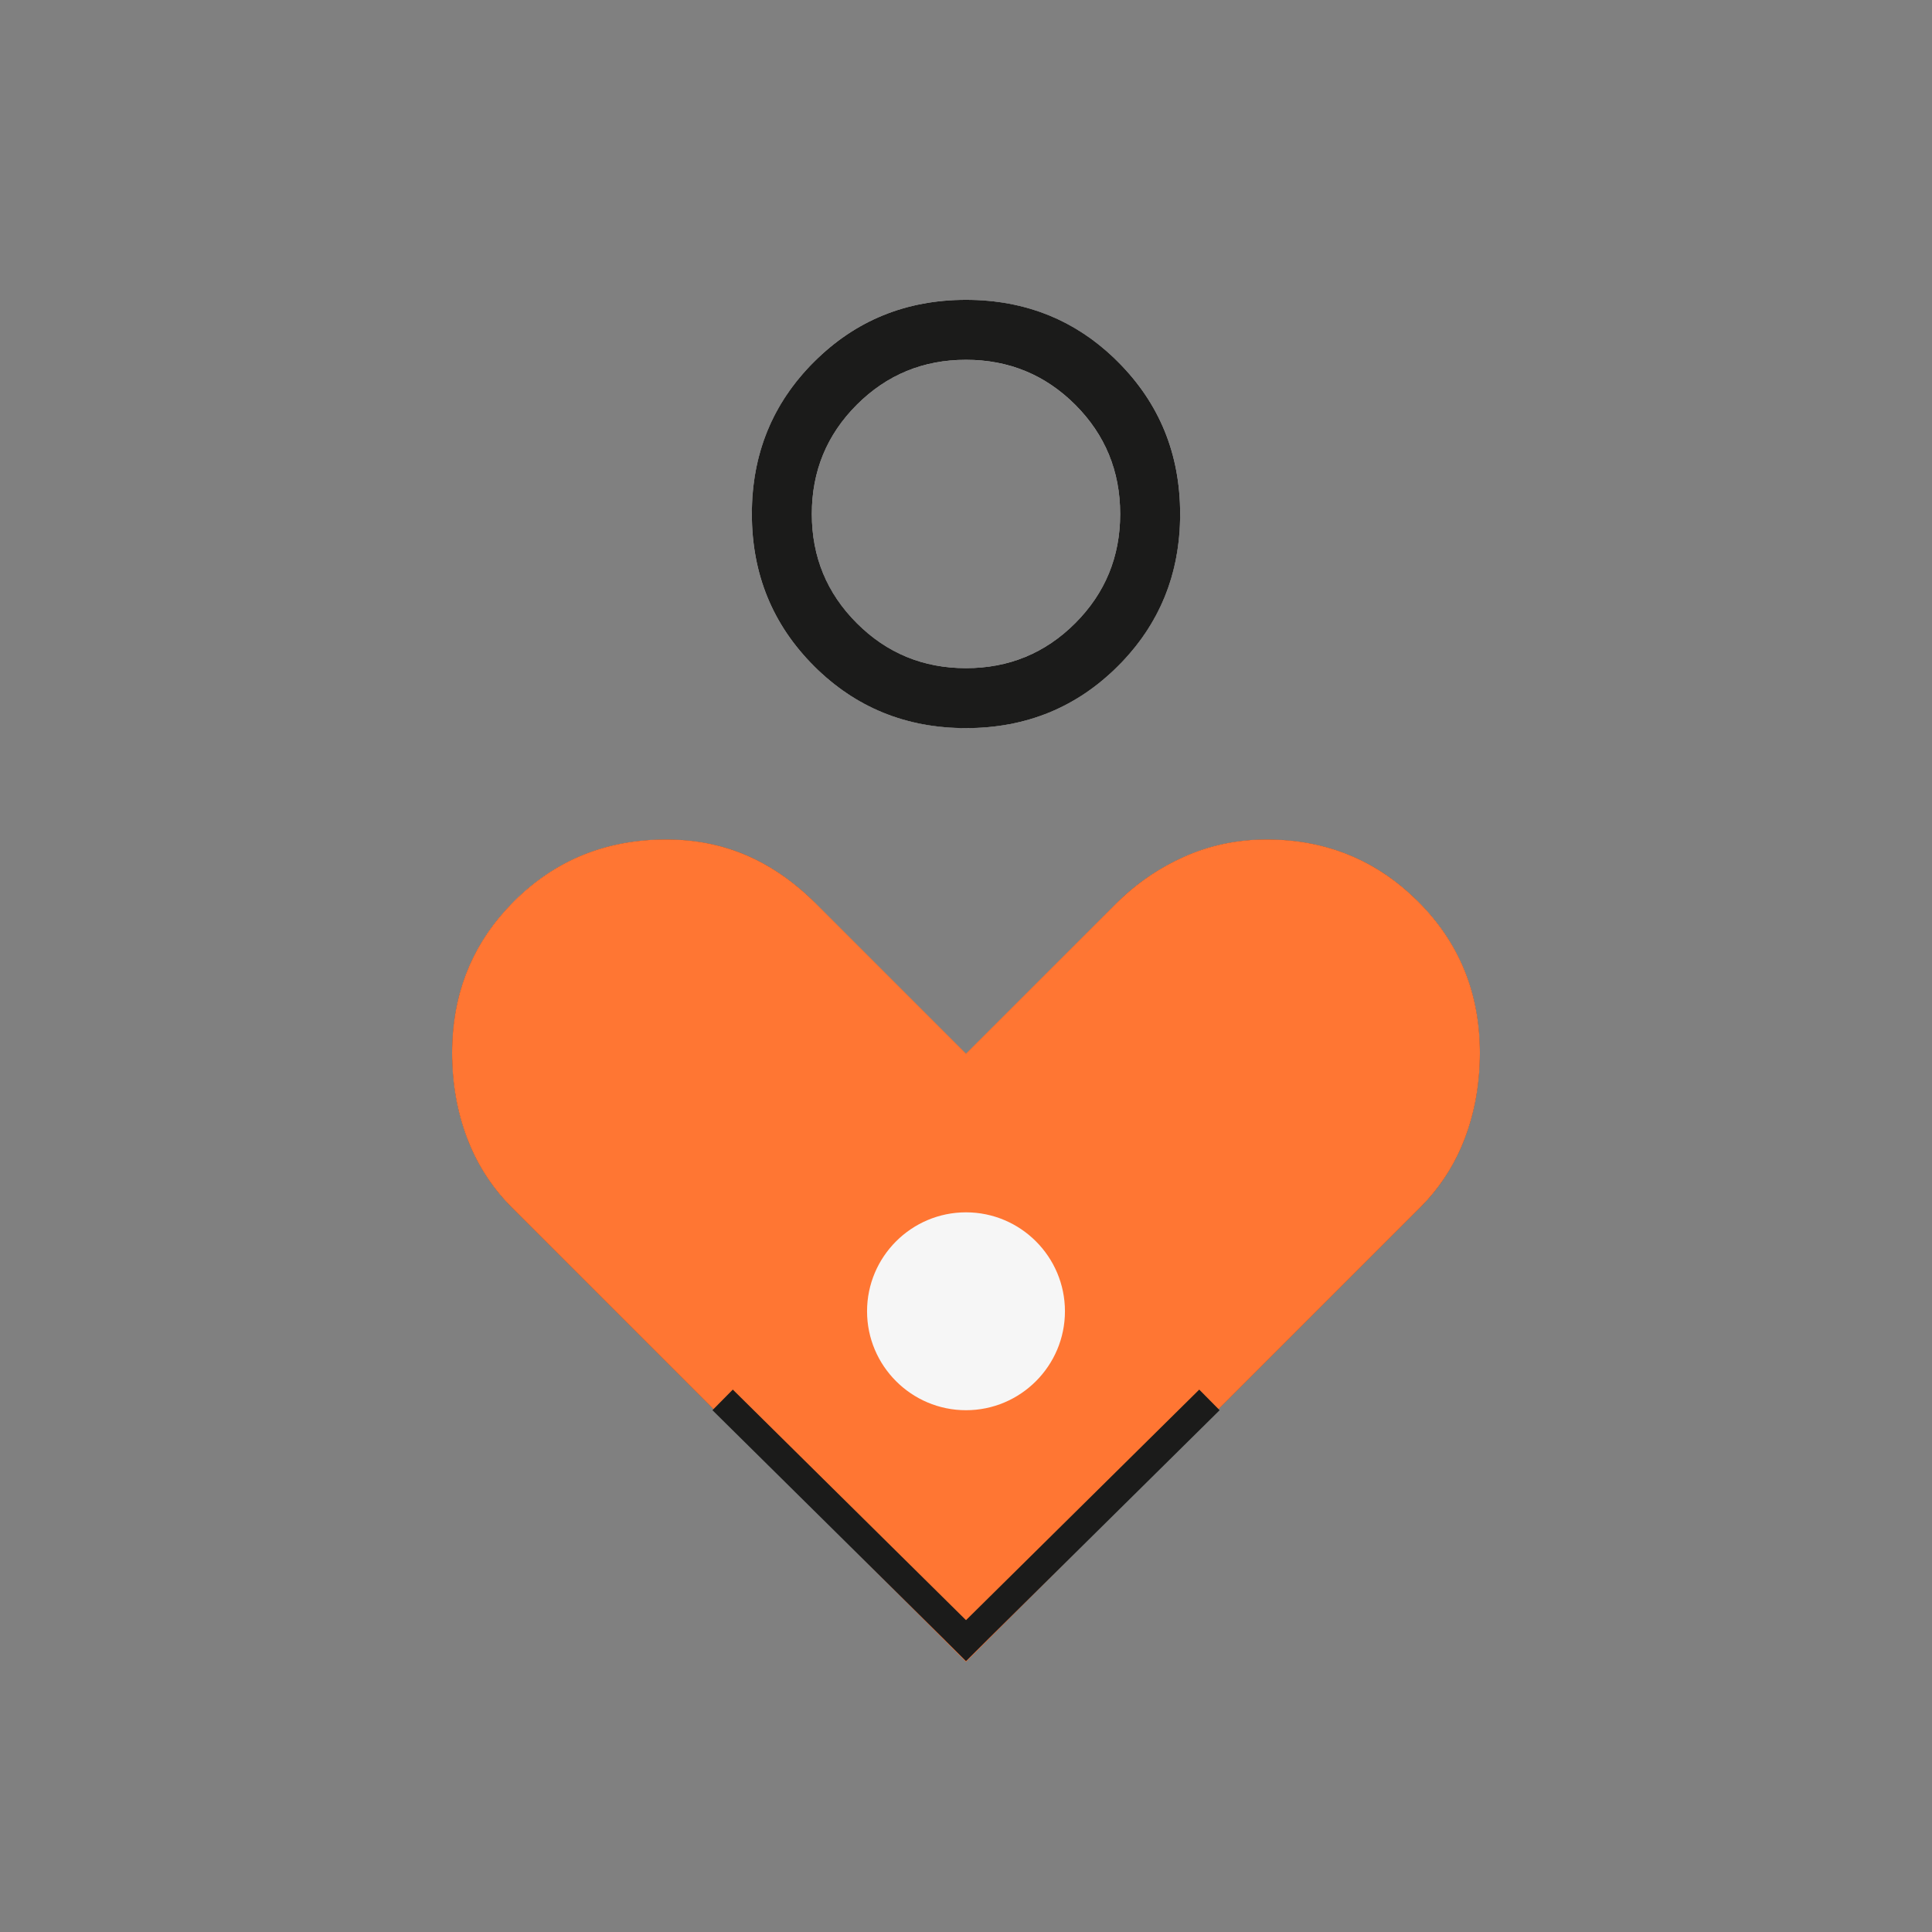
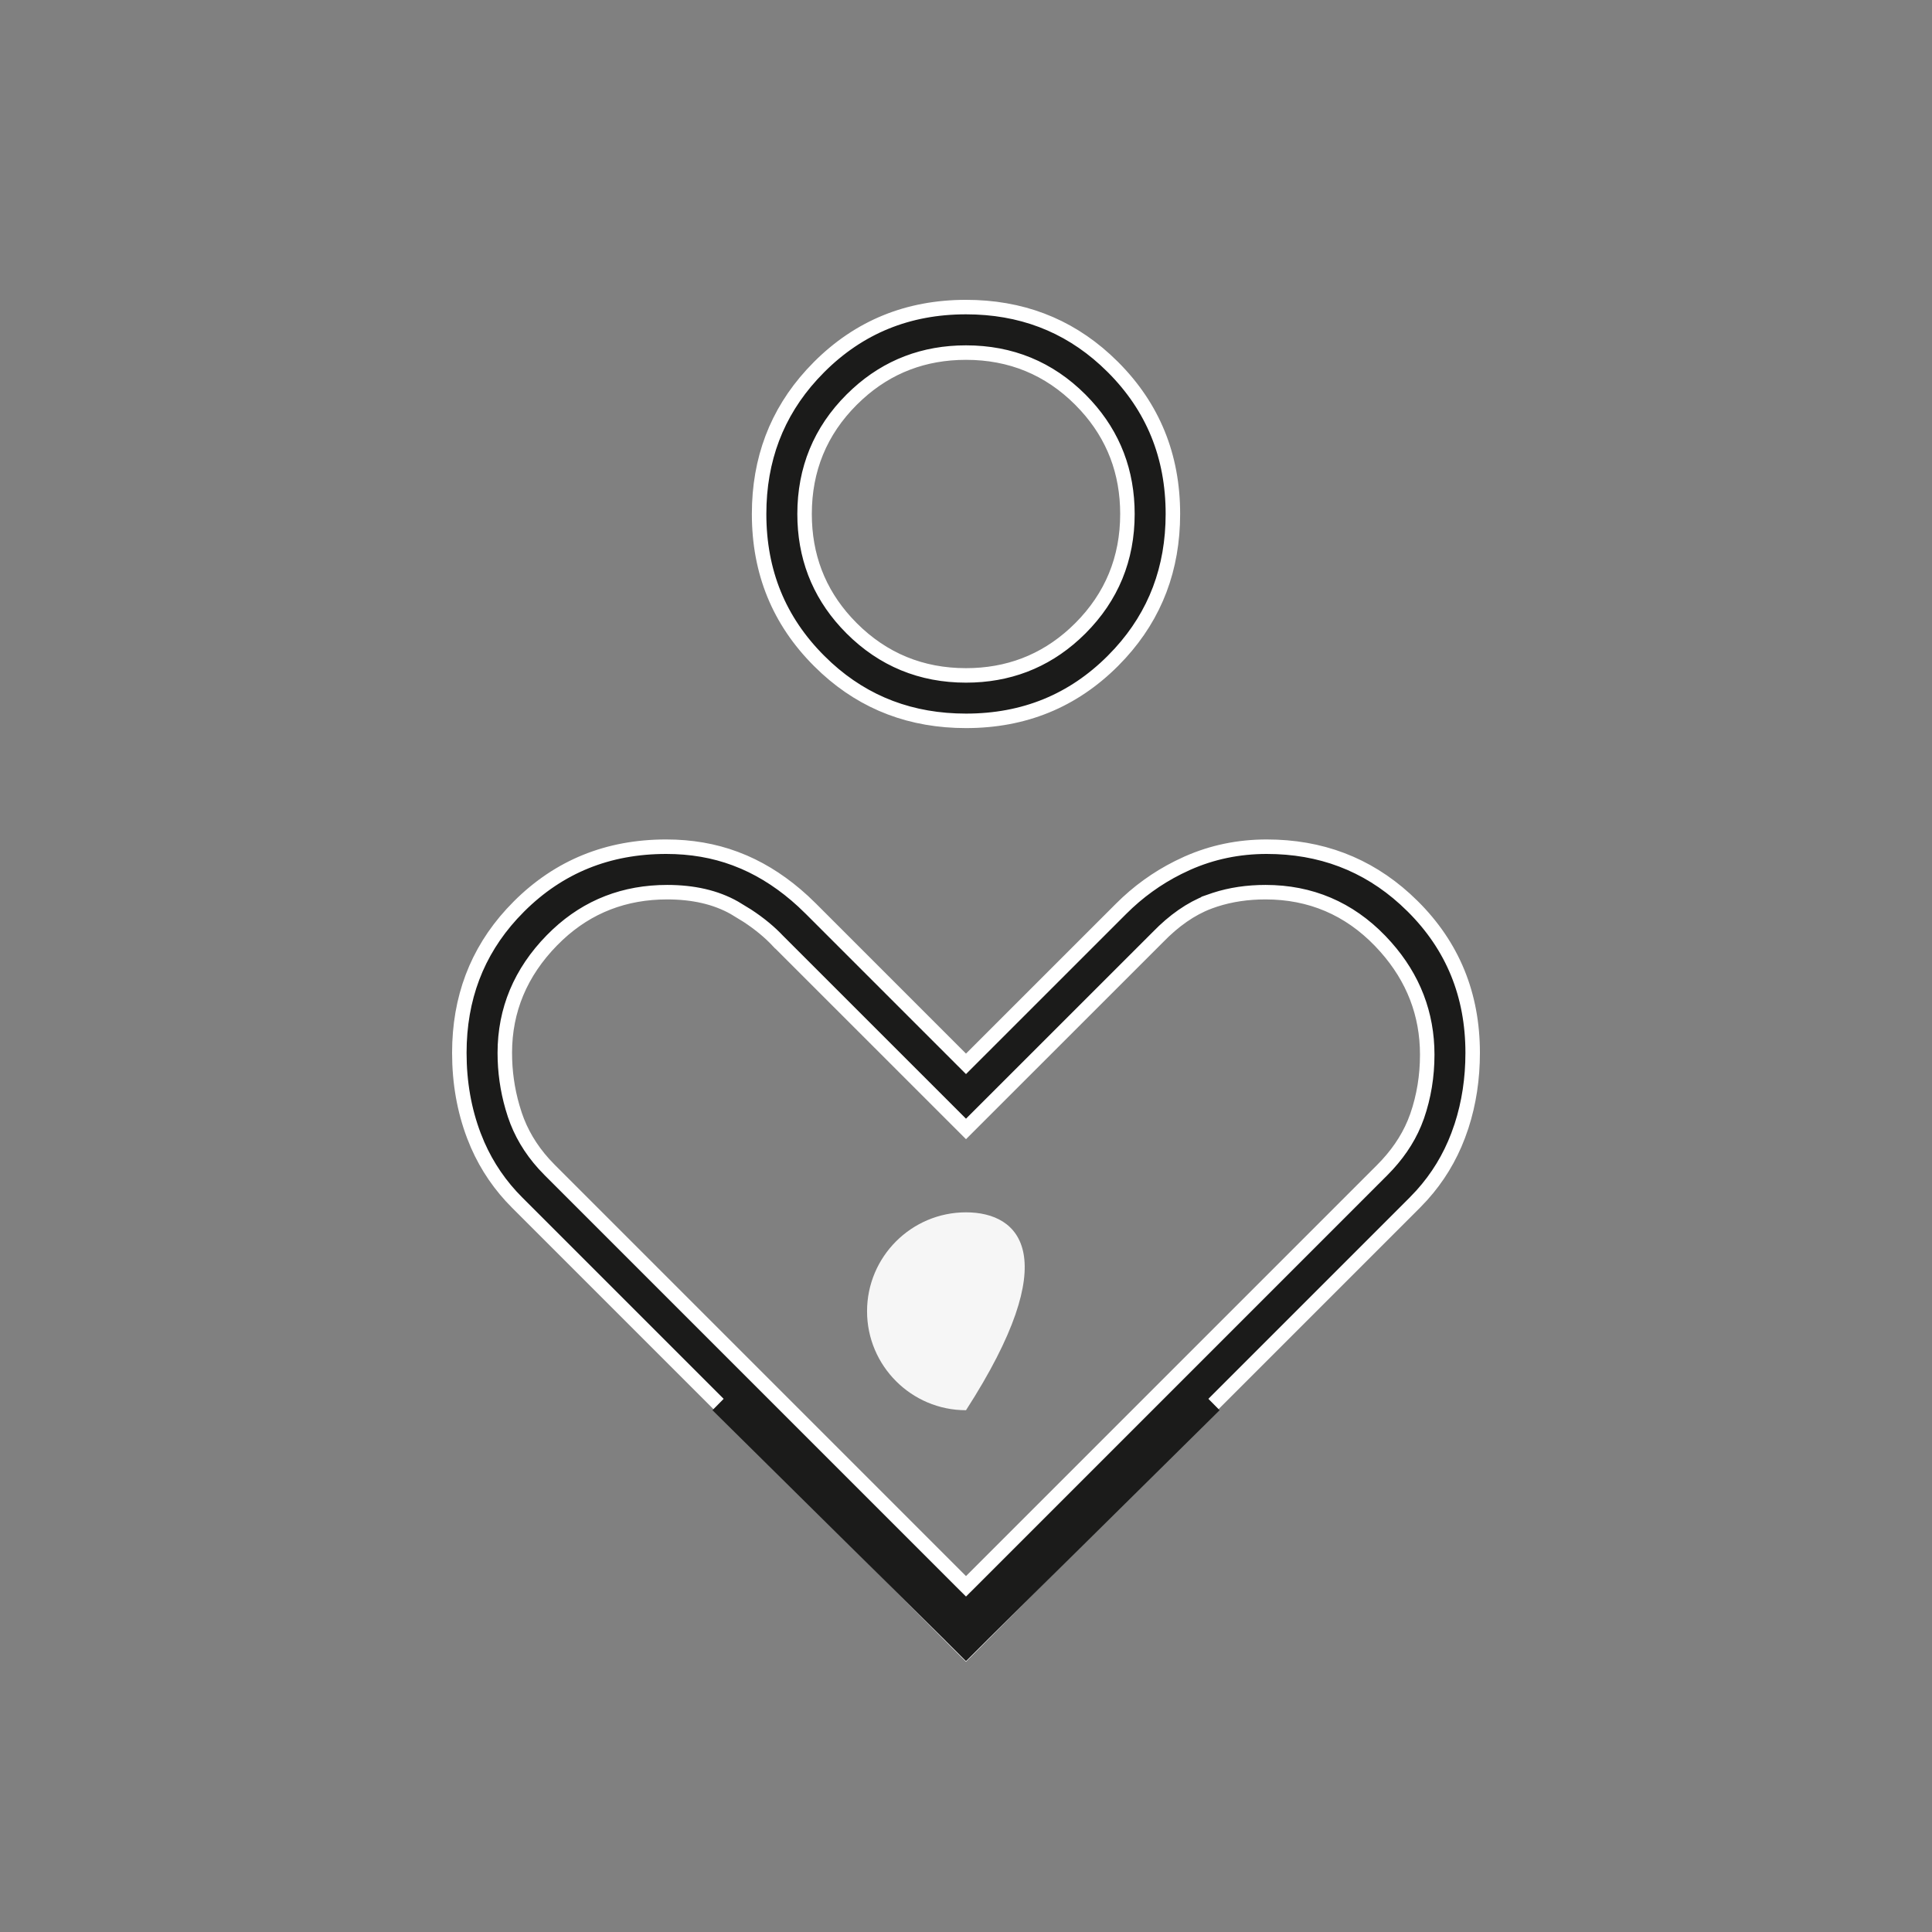
<svg xmlns="http://www.w3.org/2000/svg" width="56" height="56" viewBox="0 0 56 56" fill="none">
  <rect x="0" y="0" width="56" height="56" fill="#808080" stroke="none" />
  <path d="M36.716 24.542C38.278 24.542 39.612 25.048 40.728 26.061L40.948 26.27C42.107 27.422 42.686 28.834 42.686 30.517C42.686 31.27 42.578 31.975 42.364 32.636L42.265 32.916C42.021 33.561 41.67 34.137 41.212 34.645L41.009 34.859L28 47.868L14.991 34.859C14.502 34.371 14.121 33.814 13.846 33.188L13.735 32.916C13.455 32.176 13.314 31.377 13.314 30.517C13.314 28.939 13.821 27.599 14.837 26.489L15.047 26.27C16.204 25.118 17.621 24.542 19.311 24.542C20.028 24.542 20.694 24.657 21.308 24.886L21.568 24.99C22.17 25.251 22.74 25.628 23.278 26.123L23.507 26.343L27.851 30.687L28 30.836L32.494 26.343C32.985 25.852 33.536 25.453 34.15 25.146L34.416 25.02C35.133 24.702 35.899 24.542 36.716 24.542ZM36.682 25.86C36.16 25.86 35.672 25.932 35.221 26.078L35.03 26.144V26.145C34.518 26.34 34.029 26.682 33.562 27.163L28 32.723L22.563 27.287H22.562C22.312 27.019 22.01 26.77 21.658 26.54L21.286 26.313C20.744 26.007 20.092 25.86 19.338 25.86C18.105 25.86 17.044 26.27 16.168 27.089L15.995 27.258C15.09 28.184 14.632 29.274 14.632 30.518C14.632 31.057 14.706 31.582 14.854 32.093L14.922 32.312C15.095 32.83 15.376 33.304 15.762 33.733L15.935 33.915L27.851 45.832L28 45.98L28.149 45.832L40.065 33.915C40.48 33.499 40.793 33.047 40.997 32.557L41.078 32.346C41.272 31.784 41.369 31.192 41.369 30.57C41.369 29.392 40.966 28.35 40.17 27.452L40.006 27.274C39.098 26.333 37.985 25.86 36.682 25.86ZM28 8.901C29.579 8.901 30.921 9.41 32.038 10.429L32.258 10.639C33.418 11.799 33.997 13.214 33.997 14.898C33.996 16.476 33.488 17.818 32.469 18.935L32.258 19.156C31.099 20.315 29.684 20.894 28 20.894C26.422 20.894 25.079 20.386 23.962 19.367L23.742 19.156C22.582 17.997 22.003 16.582 22.003 14.898C22.003 13.32 22.512 11.977 23.531 10.86L23.742 10.639C24.901 9.48 26.317 8.901 28 8.901ZM28 10.22C26.785 10.22 25.734 10.62 24.859 11.419L24.686 11.584C23.777 12.492 23.321 13.602 23.321 14.898C23.321 16.113 23.722 17.164 24.521 18.039L24.686 18.212C25.595 19.12 26.704 19.577 28 19.577C29.216 19.577 30.266 19.175 31.141 18.377L31.314 18.212C32.223 17.303 32.679 16.194 32.679 14.898C32.679 13.683 32.278 12.632 31.479 11.757L31.314 11.584C30.405 10.675 29.297 10.22 28 10.22Z" fill="#1B1B1A" stroke="white" stroke-width="0.42" />
-   <path d="M28 21.105C26.262 21.105 24.793 20.505 23.593 19.305C22.393 18.105 21.793 16.636 21.793 14.898C21.793 13.16 22.393 11.691 23.593 10.491C24.793 9.291 26.262 8.691 28 8.691C29.738 8.691 31.207 9.291 32.407 10.491C33.607 11.691 34.207 13.16 34.207 14.898C34.207 16.636 33.607 18.105 32.407 19.305C31.207 20.505 29.738 21.105 28 21.105ZM28 19.367C29.241 19.367 30.297 18.932 31.166 18.063C32.034 17.194 32.469 16.139 32.469 14.898C32.469 13.656 32.034 12.601 31.166 11.732C30.297 10.864 29.241 10.429 28 10.429C26.759 10.429 25.704 10.864 24.835 11.732C23.966 12.601 23.531 13.656 23.531 14.898C23.531 16.139 23.966 17.194 24.835 18.063C25.704 18.932 26.759 19.367 28 19.367ZM28 48.166L14.842 35.008C14.263 34.428 13.828 33.756 13.539 32.99C13.249 32.225 13.104 31.4 13.104 30.517C13.104 28.779 13.703 27.314 14.9 26.121C16.097 24.928 17.567 24.332 19.311 24.332C20.157 24.332 20.937 24.487 21.652 24.797C22.367 25.108 23.035 25.573 23.655 26.194L28 30.539L32.345 26.194C32.924 25.615 33.586 25.16 34.331 24.829C35.076 24.497 35.871 24.332 36.716 24.332C38.436 24.332 39.896 24.928 41.096 26.121C42.296 27.314 42.896 28.779 42.896 30.517C42.896 31.4 42.751 32.225 42.462 32.99C42.172 33.756 41.737 34.428 41.158 35.008L28 48.166ZM28 45.683L39.917 33.766C40.372 33.311 40.693 32.815 40.879 32.277C41.065 31.739 41.158 31.17 41.158 30.57C41.158 29.37 40.724 28.32 39.855 27.42C38.986 26.52 37.928 26.07 36.683 26.07C36.108 26.07 35.582 26.16 35.104 26.341C34.627 26.522 34.163 26.846 33.71 27.311L28 33.021L22.414 27.435C22.096 27.094 21.686 26.781 21.183 26.496C20.68 26.212 20.065 26.07 19.338 26.07C18.078 26.07 17.014 26.515 16.145 27.404C15.276 28.294 14.842 29.332 14.842 30.518C14.842 31.111 14.935 31.687 15.121 32.245C15.307 32.804 15.628 33.311 16.083 33.766L28 45.683Z" fill="#1B1B1A" />
-   <path d="M14.842 35.008L28 48.166L41.158 35.008C41.737 34.428 42.172 33.756 42.462 32.99C42.751 32.225 42.896 31.4 42.896 30.517C42.896 28.779 42.296 27.314 41.096 26.121C39.896 24.928 38.436 24.332 36.716 24.332C35.871 24.332 35.076 24.497 34.331 24.829C33.586 25.16 32.924 25.615 32.345 26.194L28 30.539L23.655 26.194C23.035 25.573 22.367 25.108 21.652 24.797C20.937 24.487 20.157 24.332 19.311 24.332C17.567 24.332 16.097 24.928 14.9 26.121C13.703 27.314 13.104 28.779 13.104 30.517C13.104 31.4 13.249 32.225 13.539 32.99C13.828 33.756 14.263 34.428 14.842 35.008Z" fill="#FF7633" />
-   <path d="M28 35.14C26.419 35.14 25.132 36.426 25.132 38.008C25.132 39.589 26.419 40.876 28 40.876C29.581 40.876 30.868 39.589 30.868 38.008C30.868 36.426 29.581 35.14 28 35.14Z" fill="#F6F6F6" />
+   <path d="M28 35.14C26.419 35.14 25.132 36.426 25.132 38.008C25.132 39.589 26.419 40.876 28 40.876C30.868 36.426 29.581 35.14 28 35.14Z" fill="#F6F6F6" />
  <line x1="27.705" y1="47.844" x2="35.056" y2="40.577" stroke="#1B1B1A" stroke-width="0.84" />
  <line y1="-0.42" x2="10.337" y2="-0.42" transform="matrix(-0.711 -0.703 -0.703 0.711 28 48.142)" stroke="#1B1B1A" stroke-width="0.84" />
</svg>